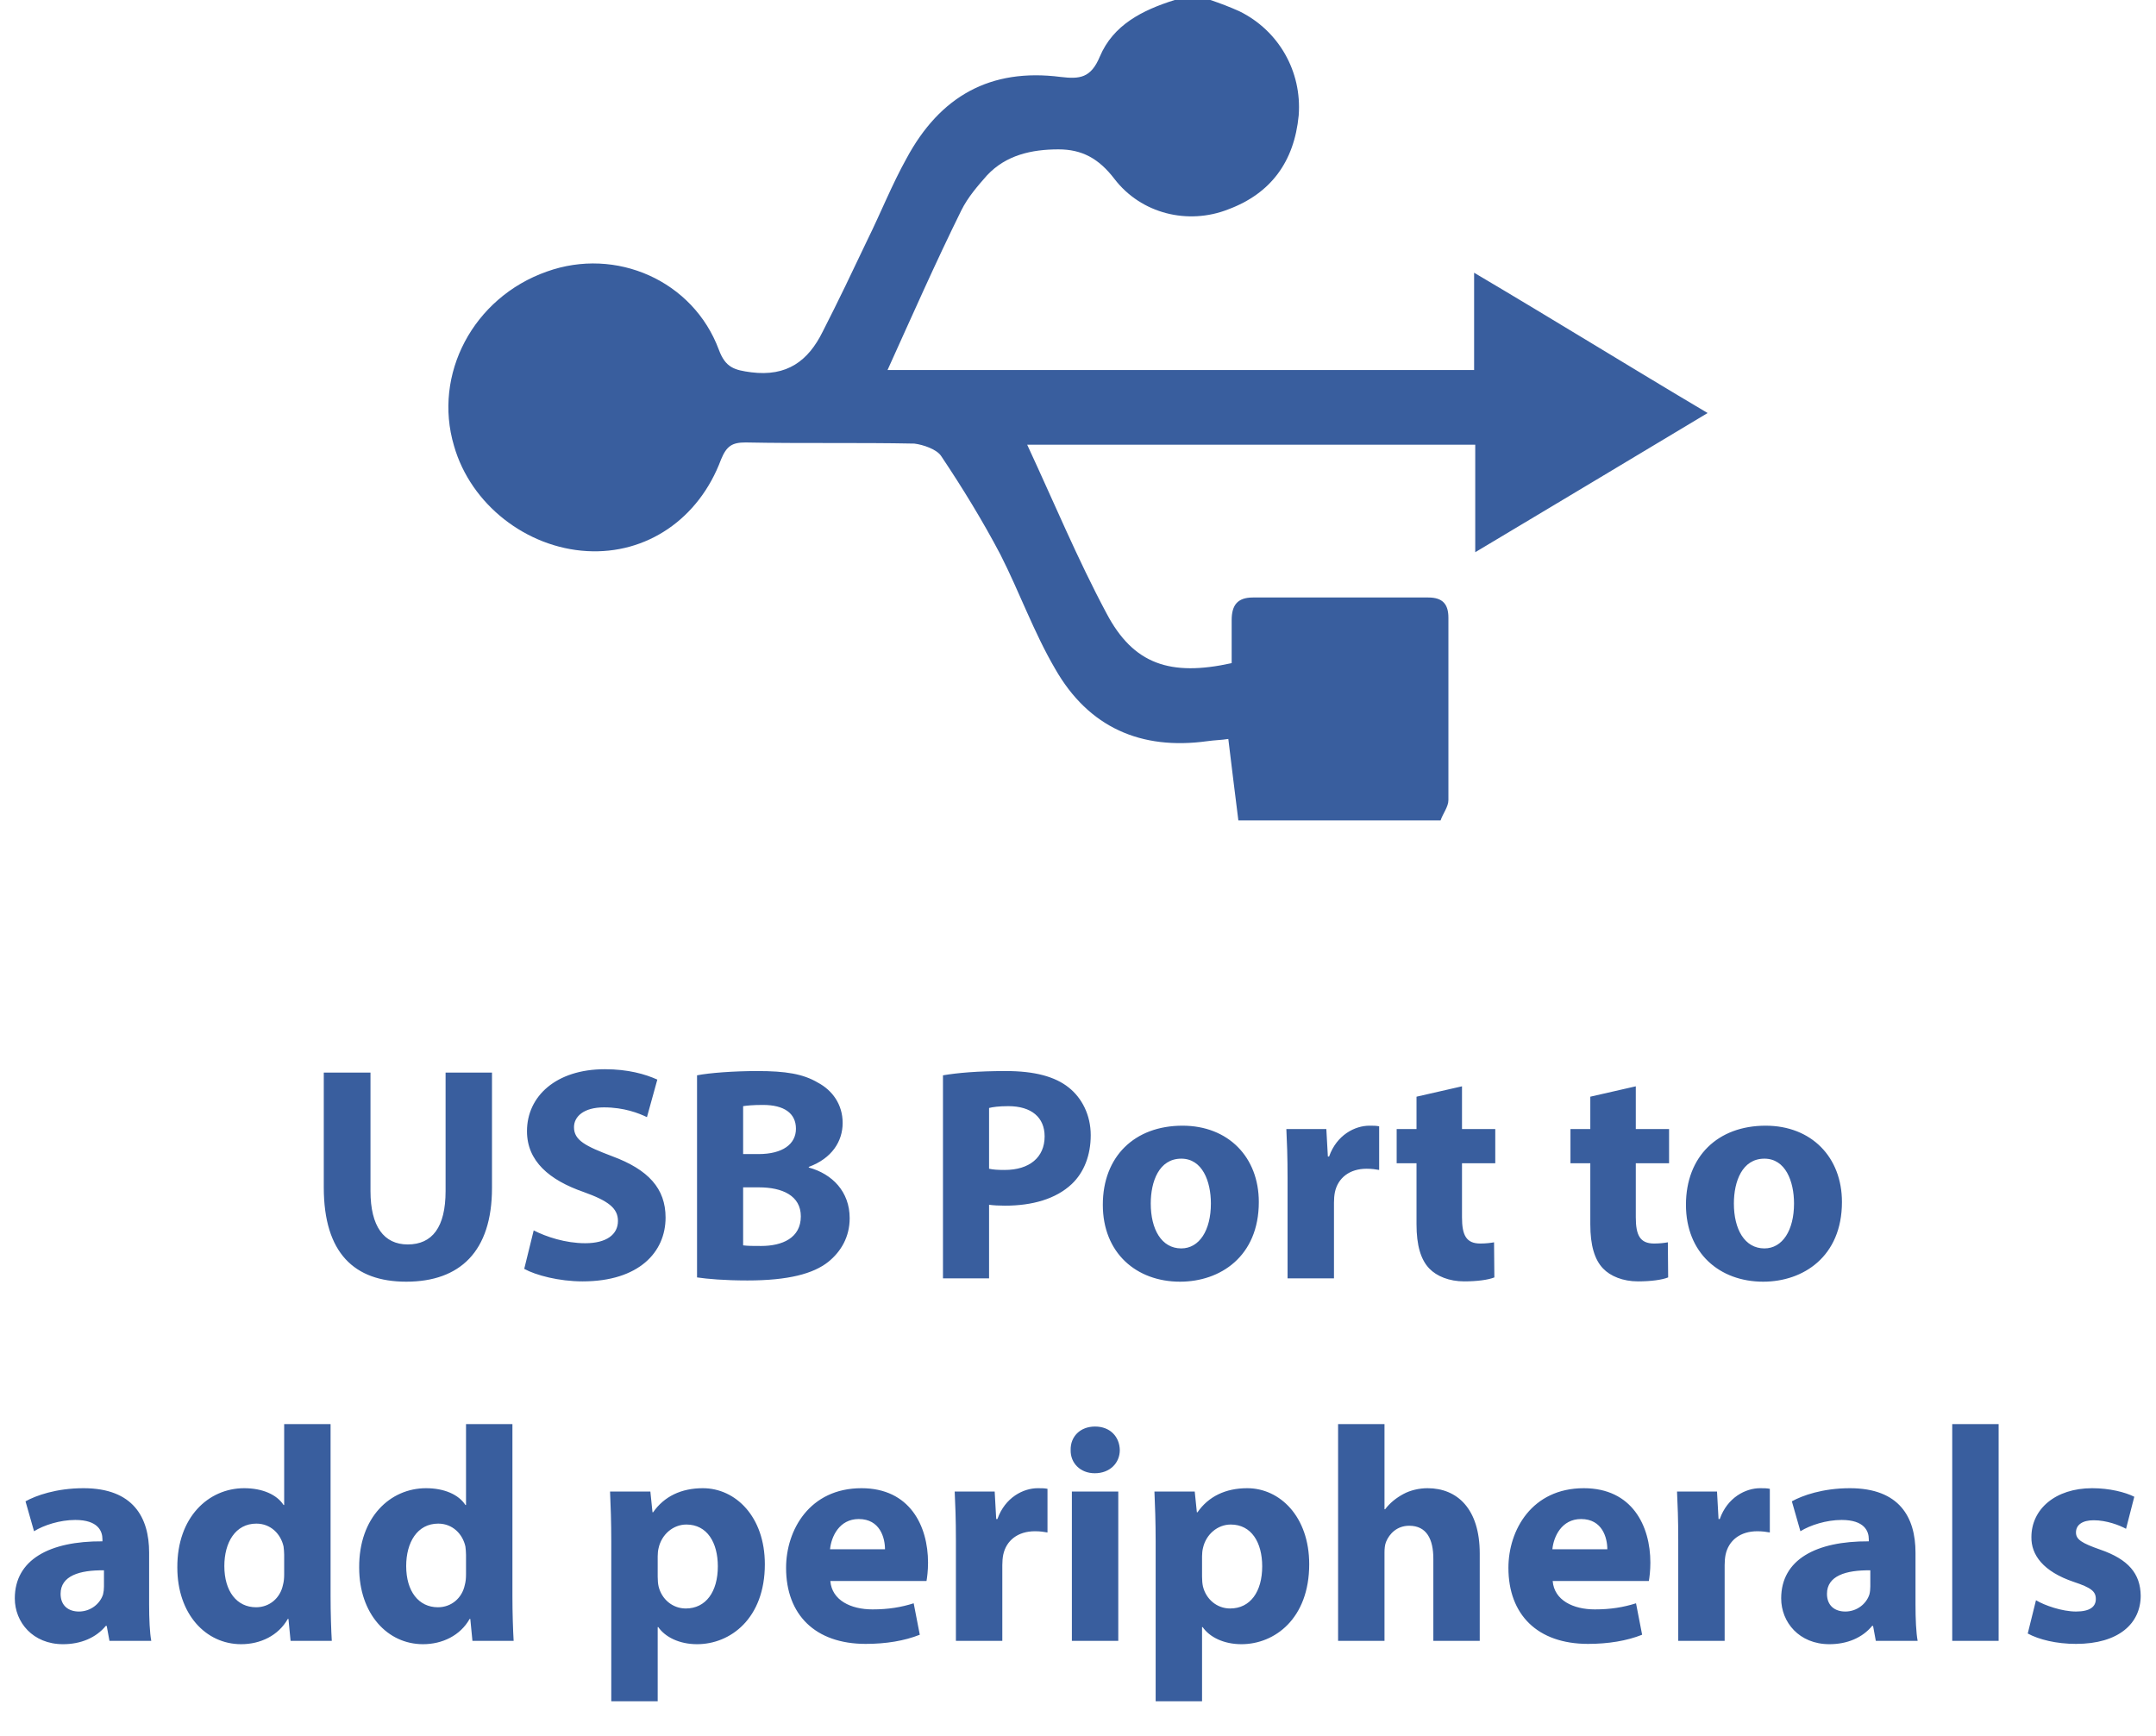
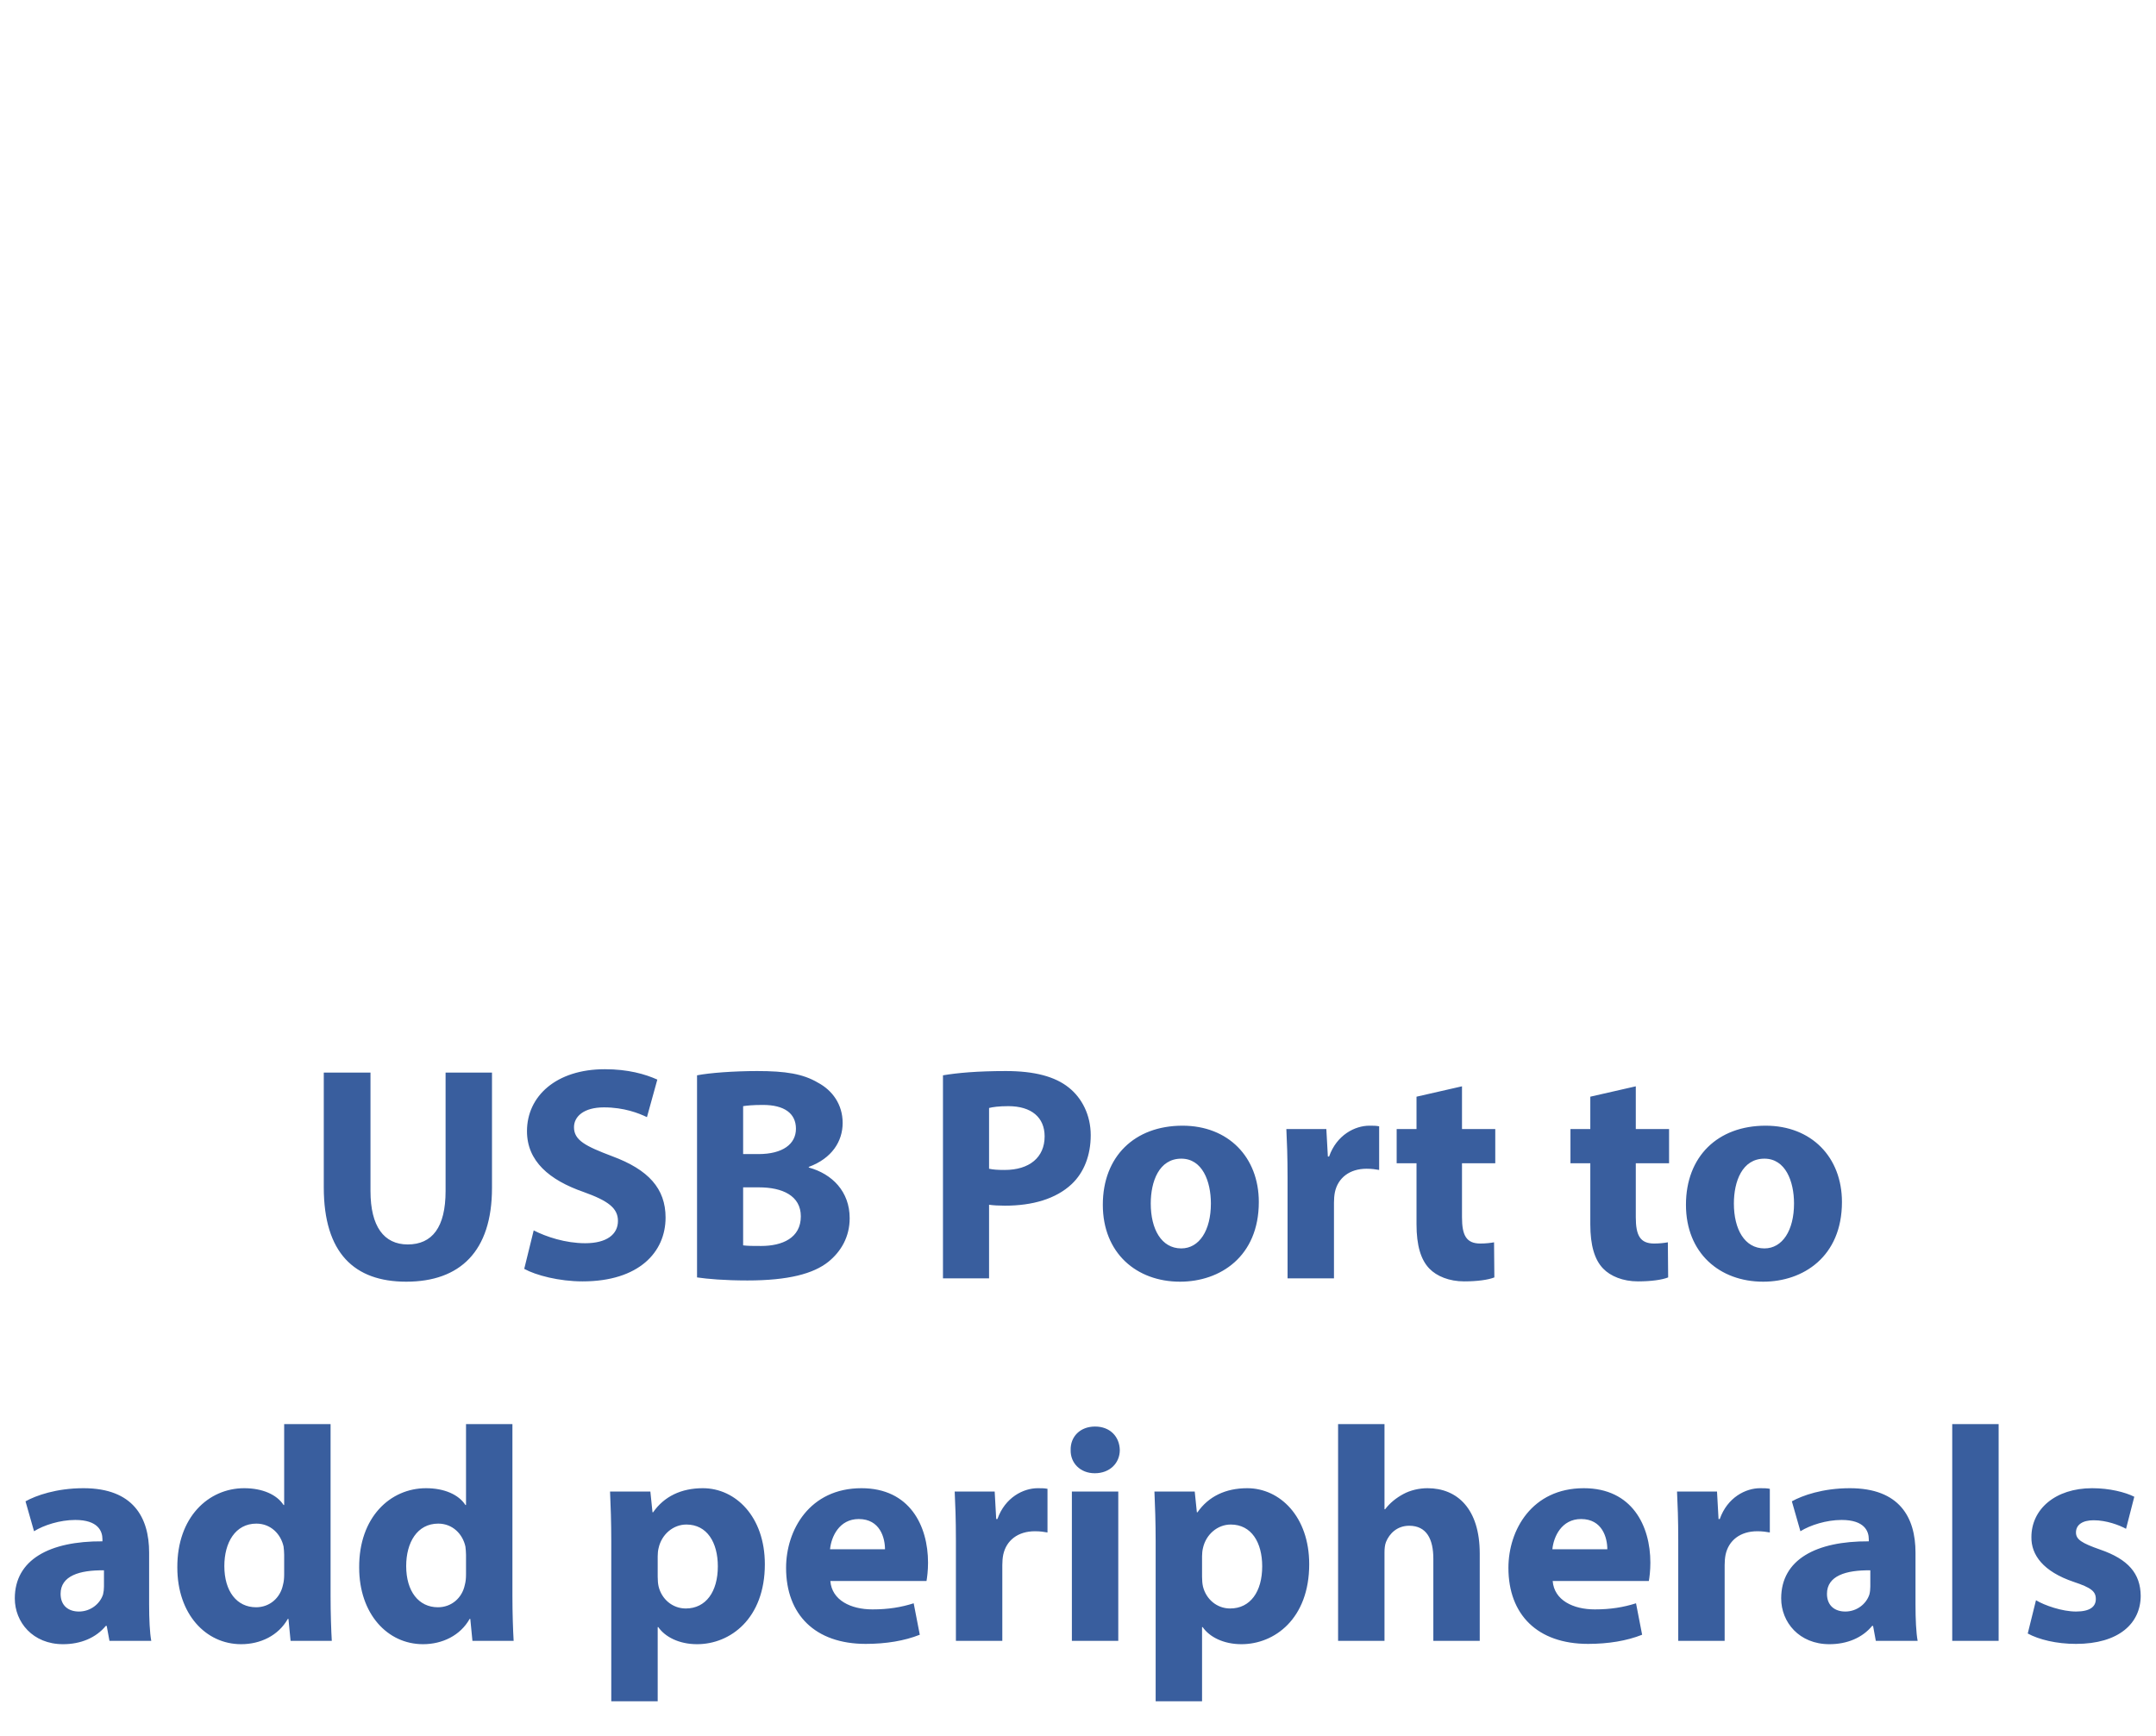
<svg xmlns="http://www.w3.org/2000/svg" width="113" height="91" viewBox="0 0 113 91" fill="none">
-   <path d="M64.905 43C64.729 41.577 64.554 40.212 64.378 38.73C64.027 38.789 63.675 38.789 63.265 38.848C59.81 39.323 57.058 38.136 55.301 35.052C54.189 33.154 53.427 31.019 52.432 29.062C51.495 27.283 50.441 25.563 49.328 23.902C49.094 23.546 48.391 23.309 47.923 23.25C44.995 23.19 42.008 23.25 39.08 23.19C38.378 23.19 38.085 23.368 37.792 24.08C36.621 27.223 33.868 29.062 30.765 28.884C27.603 28.706 24.675 26.452 23.796 23.368C22.684 19.632 24.792 15.599 28.657 14.235C32.287 12.93 36.328 14.709 37.675 18.327C38.026 19.276 38.495 19.395 39.373 19.513C41.247 19.75 42.36 18.92 43.121 17.378C43.941 15.777 44.702 14.175 45.463 12.574C46.166 11.15 46.752 9.668 47.513 8.303C49.27 5.041 51.905 3.559 55.594 4.033C56.59 4.152 57.175 4.092 57.644 2.966C58.346 1.305 59.869 0.534 61.567 0C62.211 0 62.855 0 63.441 0C63.968 0.178 64.436 0.356 64.964 0.593C67.013 1.601 68.243 3.737 68.067 6.05C67.833 8.481 66.603 10.142 64.378 10.972C62.27 11.803 59.81 11.21 58.405 9.371C57.585 8.303 56.707 7.829 55.477 7.829C54.072 7.829 52.725 8.126 51.729 9.193C51.261 9.727 50.734 10.32 50.382 11.032C49.035 13.76 47.806 16.548 46.517 19.395C56.765 19.395 66.896 19.395 77.261 19.395C77.261 17.793 77.261 16.192 77.261 14.294C81.477 16.785 85.401 19.217 89.5 21.648C85.459 24.08 81.477 26.452 77.32 28.943C77.32 26.927 77.32 25.148 77.32 23.309C69.414 23.309 61.626 23.309 53.837 23.309C55.243 26.334 56.472 29.299 57.995 32.146C59.4 34.815 61.333 35.468 64.554 34.756C64.554 34.044 64.554 33.273 64.554 32.502C64.554 31.731 64.847 31.316 65.666 31.316C68.711 31.316 71.815 31.316 74.86 31.316C75.621 31.316 75.914 31.672 75.914 32.383C75.914 35.586 75.914 38.73 75.914 41.932C75.914 42.288 75.621 42.644 75.504 43C71.991 43 68.477 43 64.905 43Z" fill="#395E9E" />
  <path d="M16.97 56.216V62.232C16.97 65.672 18.57 67.176 21.29 67.176C24.106 67.176 25.786 65.592 25.786 62.264V56.216H23.354V62.424C23.354 64.328 22.65 65.224 21.37 65.224C20.122 65.224 19.418 64.28 19.418 62.424V56.216H16.97ZM27.476 66.504C28.084 66.84 29.3 67.16 30.532 67.16C33.492 67.16 34.884 65.624 34.884 63.816C34.884 62.296 33.988 61.304 32.084 60.6C30.692 60.072 30.084 59.768 30.084 59.08C30.084 58.52 30.596 58.04 31.652 58.04C32.708 58.04 33.476 58.344 33.908 58.552L34.452 56.584C33.812 56.296 32.916 56.04 31.7 56.04C29.156 56.04 27.62 57.448 27.62 59.288C27.62 60.856 28.788 61.848 30.58 62.472C31.876 62.936 32.388 63.32 32.388 63.992C32.388 64.696 31.796 65.16 30.676 65.16C29.636 65.16 28.628 64.824 27.972 64.488L27.476 66.504ZM36.533 66.952C37.077 67.032 37.973 67.112 39.173 67.112C41.317 67.112 42.629 66.76 43.413 66.136C44.085 65.592 44.533 64.824 44.533 63.848C44.533 62.456 43.621 61.528 42.389 61.192V61.16C43.605 60.712 44.165 59.816 44.165 58.856C44.165 57.88 43.621 57.144 42.869 56.744C42.085 56.28 41.173 56.136 39.685 56.136C38.469 56.136 37.173 56.232 36.533 56.36V66.952ZM38.949 57.976C39.157 57.944 39.461 57.912 39.989 57.912C41.093 57.912 41.717 58.344 41.717 59.16C41.717 59.96 41.029 60.488 39.749 60.488H38.949V57.976ZM38.949 62.232H39.781C40.997 62.232 41.973 62.664 41.973 63.752C41.973 64.888 40.997 65.304 39.893 65.304C39.477 65.304 39.189 65.304 38.949 65.272V62.232ZM49.423 67H51.839V63.144C52.063 63.176 52.351 63.192 52.671 63.192C54.111 63.192 55.343 62.84 56.175 62.056C56.815 61.448 57.167 60.552 57.167 59.496C57.167 58.44 56.703 57.544 56.015 57C55.295 56.424 54.223 56.136 52.719 56.136C51.231 56.136 50.175 56.232 49.423 56.36V67ZM51.839 58.072C52.015 58.024 52.351 57.976 52.847 57.976C54.063 57.976 54.751 58.568 54.751 59.56C54.751 60.664 53.951 61.32 52.655 61.32C52.303 61.32 52.047 61.304 51.839 61.256V58.072ZM61.977 59C59.465 59 57.801 60.616 57.801 63.144C57.801 65.672 59.561 67.176 61.849 67.176C63.945 67.176 65.977 65.864 65.977 63C65.977 60.648 64.377 59 61.977 59ZM61.913 60.728C63.017 60.728 63.465 61.912 63.465 63.08C63.465 64.488 62.857 65.432 61.913 65.432C60.873 65.432 60.313 64.424 60.313 63.08C60.313 61.928 60.745 60.728 61.913 60.728ZM67.484 67H69.916V63.032C69.916 62.84 69.932 62.648 69.964 62.488C70.124 61.736 70.732 61.256 71.628 61.256C71.9 61.256 72.108 61.288 72.284 61.32V59.032C72.108 59 71.996 59 71.772 59C71.02 59 70.06 59.48 69.66 60.616H69.596L69.516 59.176H67.42C67.452 59.848 67.484 60.6 67.484 61.752V67ZM74.242 57.48V59.176H73.202V60.968H74.242V64.168C74.242 65.272 74.466 66.024 74.914 66.488C75.298 66.888 75.954 67.16 76.738 67.16C77.426 67.16 78.002 67.08 78.322 66.952L78.306 65.112C78.13 65.144 77.89 65.176 77.586 65.176C76.85 65.176 76.626 64.744 76.626 63.8V60.968H78.37V59.176H76.626V56.936L74.242 57.48ZM83.351 57.48V59.176H82.311V60.968H83.351V64.168C83.351 65.272 83.575 66.024 84.023 66.488C84.407 66.888 85.063 67.16 85.847 67.16C86.535 67.16 87.111 67.08 87.431 66.952L87.415 65.112C87.239 65.144 86.999 65.176 86.695 65.176C85.959 65.176 85.735 64.744 85.735 63.8V60.968H87.479V59.176H85.735V56.936L83.351 57.48ZM92.54 59C90.028 59 88.364 60.616 88.364 63.144C88.364 65.672 90.124 67.176 92.412 67.176C94.508 67.176 96.54 65.864 96.54 63C96.54 60.648 94.94 59 92.54 59ZM92.476 60.728C93.58 60.728 94.028 61.912 94.028 63.08C94.028 64.488 93.42 65.432 92.476 65.432C91.436 65.432 90.876 64.424 90.876 63.08C90.876 61.928 91.308 60.728 92.476 60.728ZM7.928 86C7.848 85.568 7.816 84.848 7.816 84.096V81.376C7.816 79.536 6.984 78 4.377 78C2.953 78 1.881 78.384 1.337 78.688L1.784 80.256C2.296 79.936 3.144 79.664 3.945 79.664C5.144 79.664 5.369 80.256 5.369 80.672V80.784C2.6 80.768 0.776 81.744 0.776 83.776C0.776 85.024 1.72 86.176 3.304 86.176C4.232 86.176 5.032 85.84 5.545 85.216H5.593L5.737 86H7.928ZM5.449 83.152C5.449 83.296 5.433 83.44 5.401 83.568C5.24 84.064 4.745 84.464 4.136 84.464C3.592 84.464 3.176 84.16 3.176 83.536C3.176 82.592 4.168 82.288 5.449 82.304V83.152ZM14.894 74.64V78.88H14.862C14.51 78.336 13.758 78 12.798 78C10.926 78 9.278 79.52 9.294 82.16C9.294 84.592 10.782 86.176 12.638 86.176C13.646 86.176 14.59 85.728 15.086 84.848H15.118L15.23 86H17.39C17.358 85.472 17.326 84.544 17.326 83.664V74.64H14.894ZM14.894 82.512C14.894 82.72 14.878 82.896 14.83 83.072C14.686 83.76 14.126 84.24 13.422 84.24C12.414 84.24 11.758 83.408 11.758 82.08C11.758 80.848 12.334 79.856 13.438 79.856C14.19 79.856 14.718 80.4 14.862 81.056C14.878 81.184 14.894 81.36 14.894 81.488V82.512ZM24.425 74.64V78.88H24.393C24.041 78.336 23.289 78 22.329 78C20.457 78 18.809 79.52 18.825 82.16C18.825 84.592 20.313 86.176 22.169 86.176C23.177 86.176 24.121 85.728 24.617 84.848H24.649L24.761 86H26.921C26.889 85.472 26.857 84.544 26.857 83.664V74.64H24.425ZM24.425 82.512C24.425 82.72 24.409 82.896 24.361 83.072C24.217 83.76 23.657 84.24 22.953 84.24C21.945 84.24 21.289 83.408 21.289 82.08C21.289 80.848 21.865 79.856 22.969 79.856C23.721 79.856 24.249 80.4 24.393 81.056C24.409 81.184 24.425 81.36 24.425 81.488V82.512ZM32.038 89.168H34.471V85.28H34.502C34.855 85.792 35.59 86.176 36.535 86.176C38.279 86.176 40.087 84.832 40.087 81.984C40.087 79.488 38.55 78 36.839 78C35.703 78 34.806 78.432 34.23 79.264H34.199L34.087 78.176H31.974C32.007 78.896 32.038 79.776 32.038 80.8V89.168ZM34.471 81.568C34.471 81.424 34.486 81.264 34.519 81.136C34.678 80.416 35.286 79.904 35.974 79.904C37.062 79.904 37.623 80.848 37.623 82.096C37.623 83.424 36.998 84.304 35.943 84.304C35.239 84.304 34.678 83.808 34.519 83.152C34.486 83.008 34.471 82.832 34.471 82.64V81.568ZM48.56 82.864C48.592 82.688 48.64 82.32 48.64 81.904C48.64 79.968 47.68 78 45.152 78C42.432 78 41.2 80.192 41.2 82.176C41.2 84.624 42.72 86.16 45.376 86.16C46.432 86.16 47.408 86 48.208 85.68L47.888 84.032C47.232 84.24 46.56 84.352 45.728 84.352C44.592 84.352 43.6 83.872 43.52 82.864H48.56ZM43.504 81.2C43.568 80.544 43.984 79.616 45.008 79.616C46.128 79.616 46.384 80.608 46.384 81.2H43.504ZM50.101 86H52.533V82.032C52.533 81.84 52.549 81.648 52.581 81.488C52.741 80.736 53.349 80.256 54.245 80.256C54.517 80.256 54.725 80.288 54.901 80.32V78.032C54.725 78 54.613 78 54.389 78C53.637 78 52.677 78.48 52.277 79.616H52.213L52.133 78.176H50.037C50.069 78.848 50.101 79.6 50.101 80.752V86ZM58.611 86V78.176H56.179V86H58.611ZM57.395 74.768C56.611 74.768 56.099 75.296 56.115 76C56.099 76.672 56.611 77.216 57.379 77.216C58.179 77.216 58.691 76.672 58.691 76C58.675 75.296 58.179 74.768 57.395 74.768ZM60.57 89.168H63.002V85.28H63.034C63.386 85.792 64.122 86.176 65.066 86.176C66.81 86.176 68.618 84.832 68.618 81.984C68.618 79.488 67.082 78 65.37 78C64.234 78 63.338 78.432 62.762 79.264H62.73L62.618 78.176H60.506C60.538 78.896 60.57 79.776 60.57 80.8V89.168ZM63.002 81.568C63.002 81.424 63.018 81.264 63.05 81.136C63.21 80.416 63.818 79.904 64.506 79.904C65.594 79.904 66.154 80.848 66.154 82.096C66.154 83.424 65.53 84.304 64.474 84.304C63.77 84.304 63.21 83.808 63.05 83.152C63.018 83.008 63.002 82.832 63.002 82.64V81.568ZM70.132 86H72.564V81.36C72.564 81.184 72.58 80.976 72.644 80.816C72.82 80.384 73.22 79.968 73.86 79.968C74.772 79.968 75.124 80.672 75.124 81.696V86H77.556V81.424C77.556 79.072 76.372 78 74.82 78C74.372 78 73.908 78.112 73.556 78.304C73.172 78.512 72.852 78.768 72.596 79.104H72.564V74.64H70.132V86ZM86.419 82.864C86.451 82.688 86.499 82.32 86.499 81.904C86.499 79.968 85.539 78 83.011 78C80.291 78 79.059 80.192 79.059 82.176C79.059 84.624 80.579 86.16 83.235 86.16C84.291 86.16 85.267 86 86.067 85.68L85.747 84.032C85.091 84.24 84.419 84.352 83.587 84.352C82.451 84.352 81.459 83.872 81.379 82.864H86.419ZM81.363 81.2C81.427 80.544 81.843 79.616 82.867 79.616C83.987 79.616 84.243 80.608 84.243 81.2H81.363ZM87.96 86H90.392V82.032C90.392 81.84 90.408 81.648 90.44 81.488C90.6 80.736 91.208 80.256 92.104 80.256C92.376 80.256 92.584 80.288 92.76 80.32V78.032C92.584 78 92.472 78 92.248 78C91.496 78 90.536 78.48 90.136 79.616H90.072L89.992 78.176H87.896C87.928 78.848 87.96 79.6 87.96 80.752V86ZM100.507 86C100.427 85.568 100.395 84.848 100.395 84.096V81.376C100.395 79.536 99.563 78 96.955 78C95.531 78 94.459 78.384 93.915 78.688L94.363 80.256C94.875 79.936 95.723 79.664 96.523 79.664C97.723 79.664 97.947 80.256 97.947 80.672V80.784C95.179 80.768 93.355 81.744 93.355 83.776C93.355 85.024 94.299 86.176 95.883 86.176C96.811 86.176 97.611 85.84 98.123 85.216H98.171L98.315 86H100.507ZM98.027 83.152C98.027 83.296 98.011 83.44 97.979 83.568C97.819 84.064 97.323 84.464 96.715 84.464C96.171 84.464 95.755 84.16 95.755 83.536C95.755 82.592 96.747 82.288 98.027 82.304V83.152ZM102.32 86H104.752V74.64H102.32V86ZM106.278 85.616C106.87 85.936 107.782 86.16 108.806 86.16C111.046 86.16 112.198 85.088 112.198 83.632C112.182 82.48 111.558 81.728 110.07 81.216C109.11 80.88 108.806 80.688 108.806 80.32C108.806 79.92 109.142 79.68 109.734 79.68C110.406 79.68 111.078 79.936 111.43 80.128L111.862 78.448C111.382 78.208 110.566 78 109.654 78C107.718 78 106.47 79.104 106.47 80.56C106.454 81.488 107.078 82.368 108.694 82.912C109.606 83.216 109.846 83.408 109.846 83.808C109.846 84.208 109.542 84.464 108.806 84.464C108.086 84.464 107.158 84.144 106.71 83.872L106.278 85.616Z" fill="#395E9E" />
</svg>